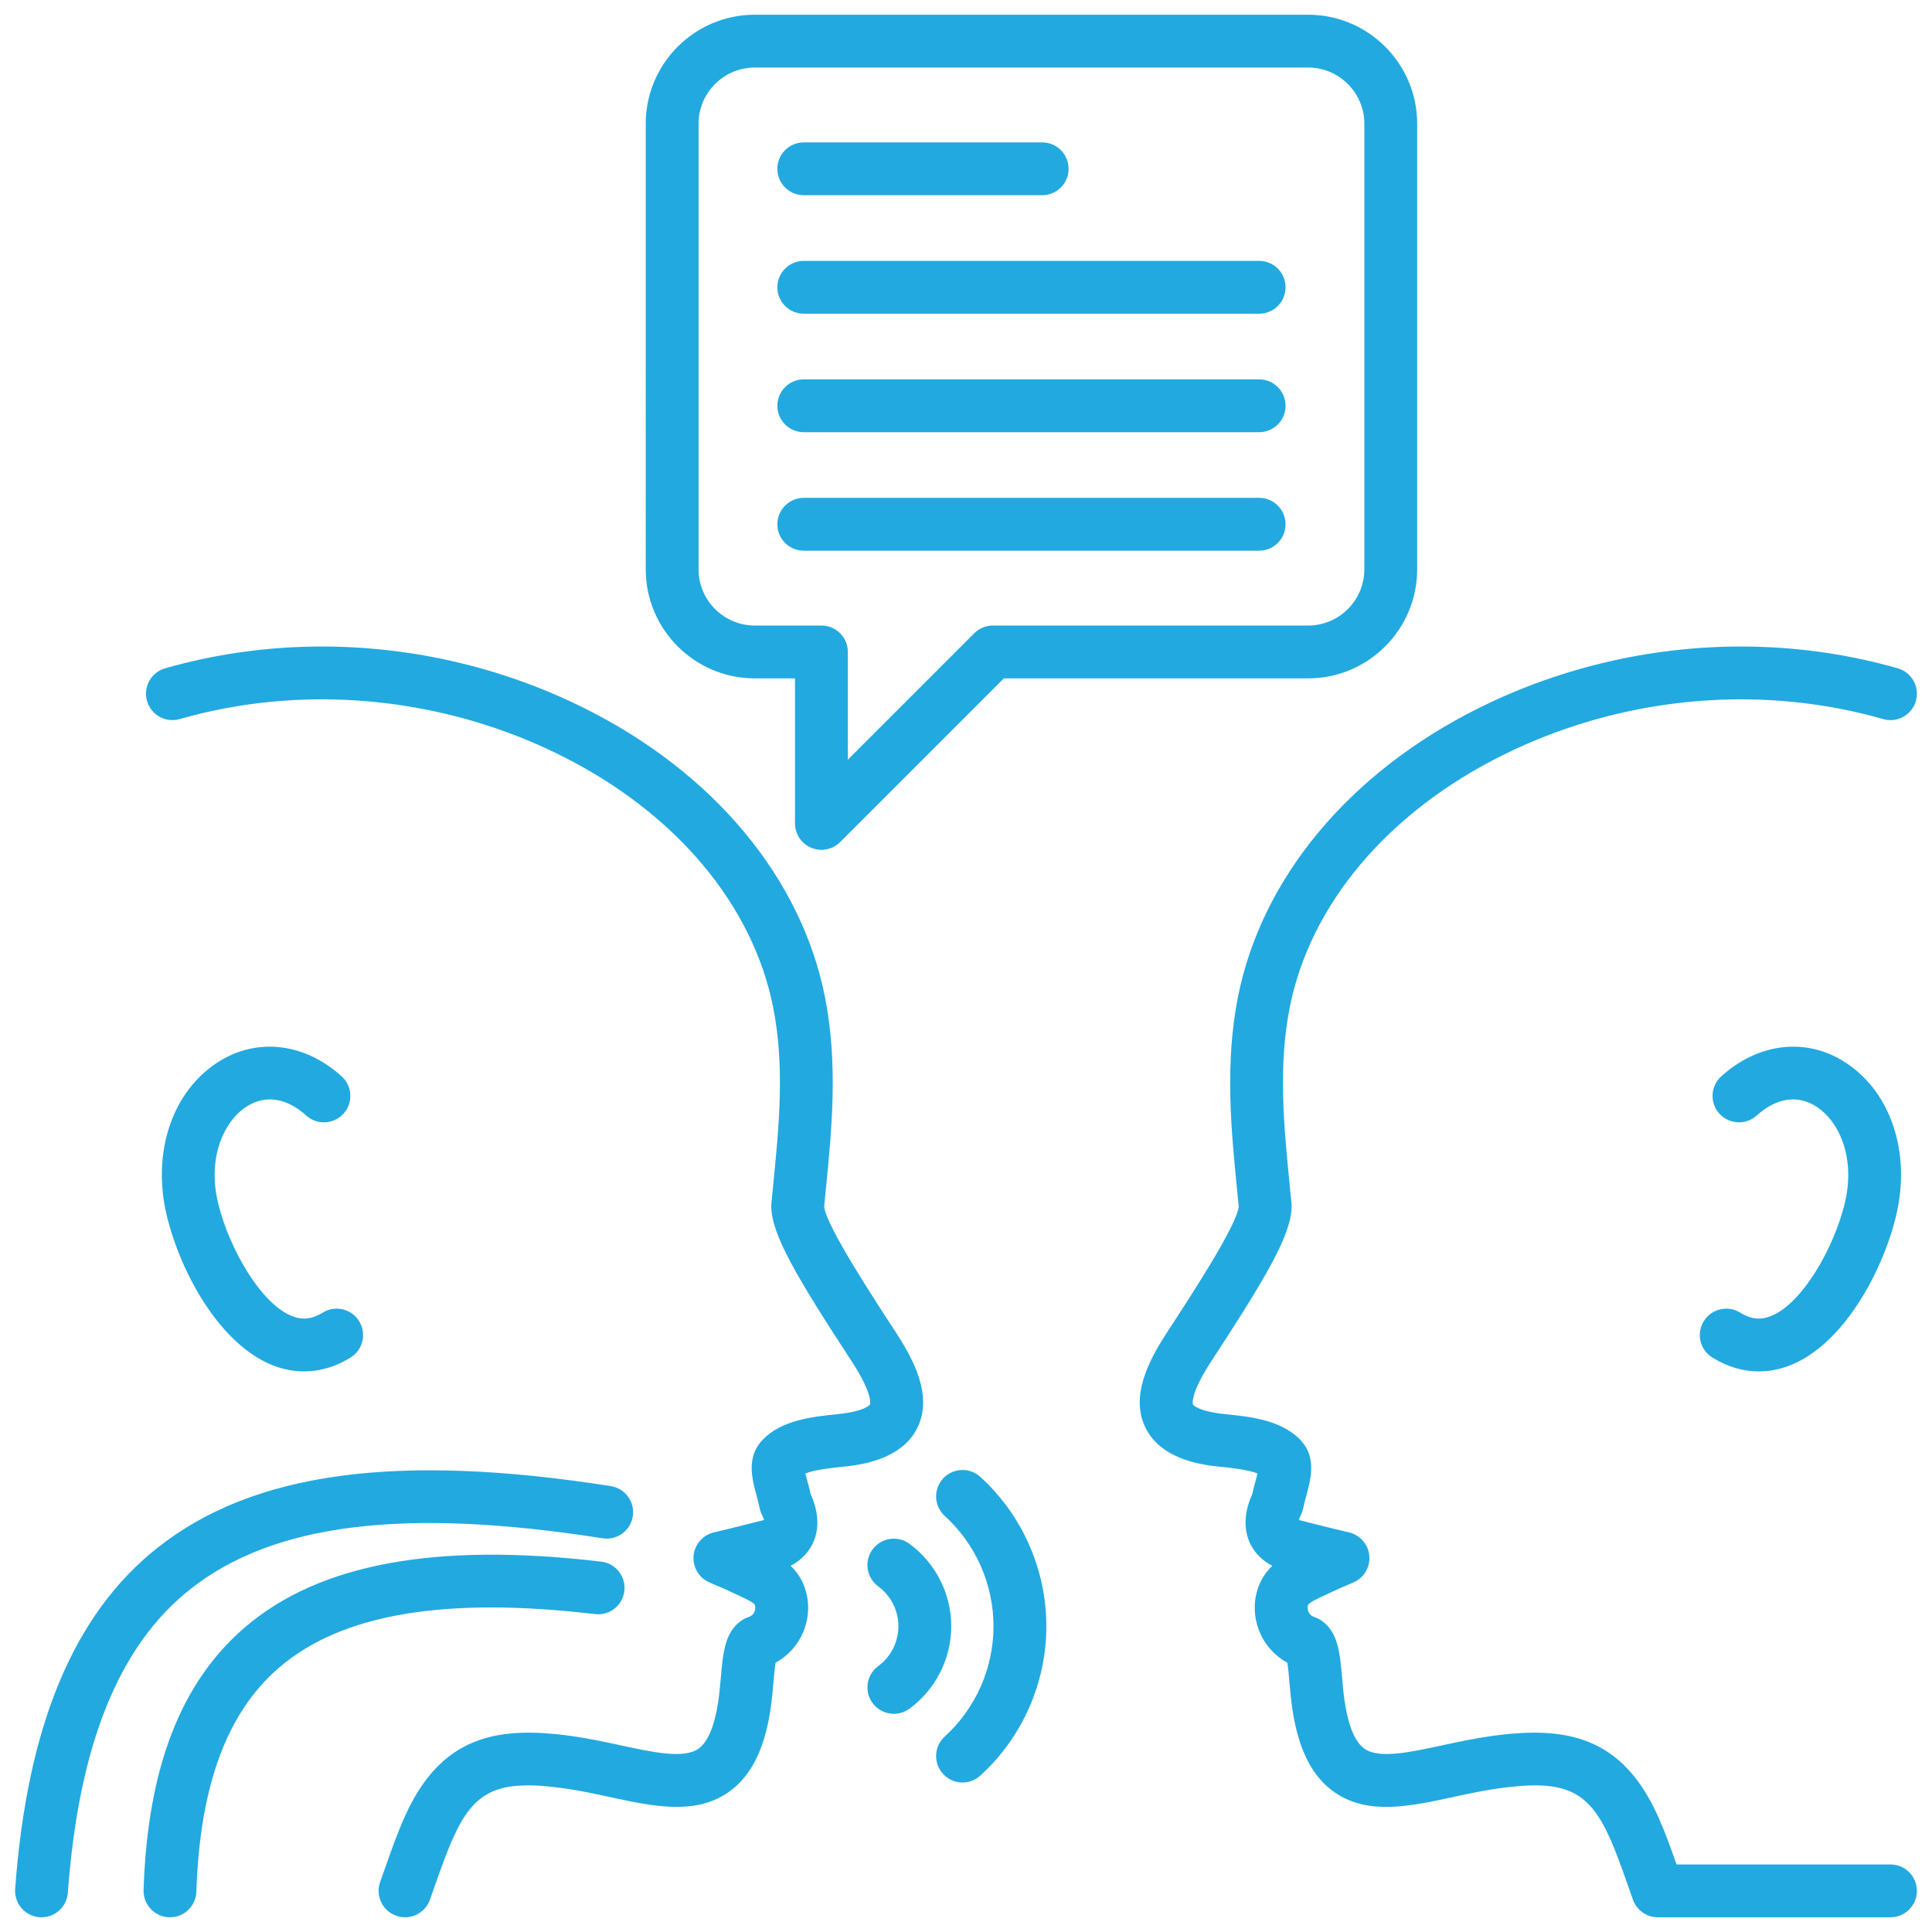
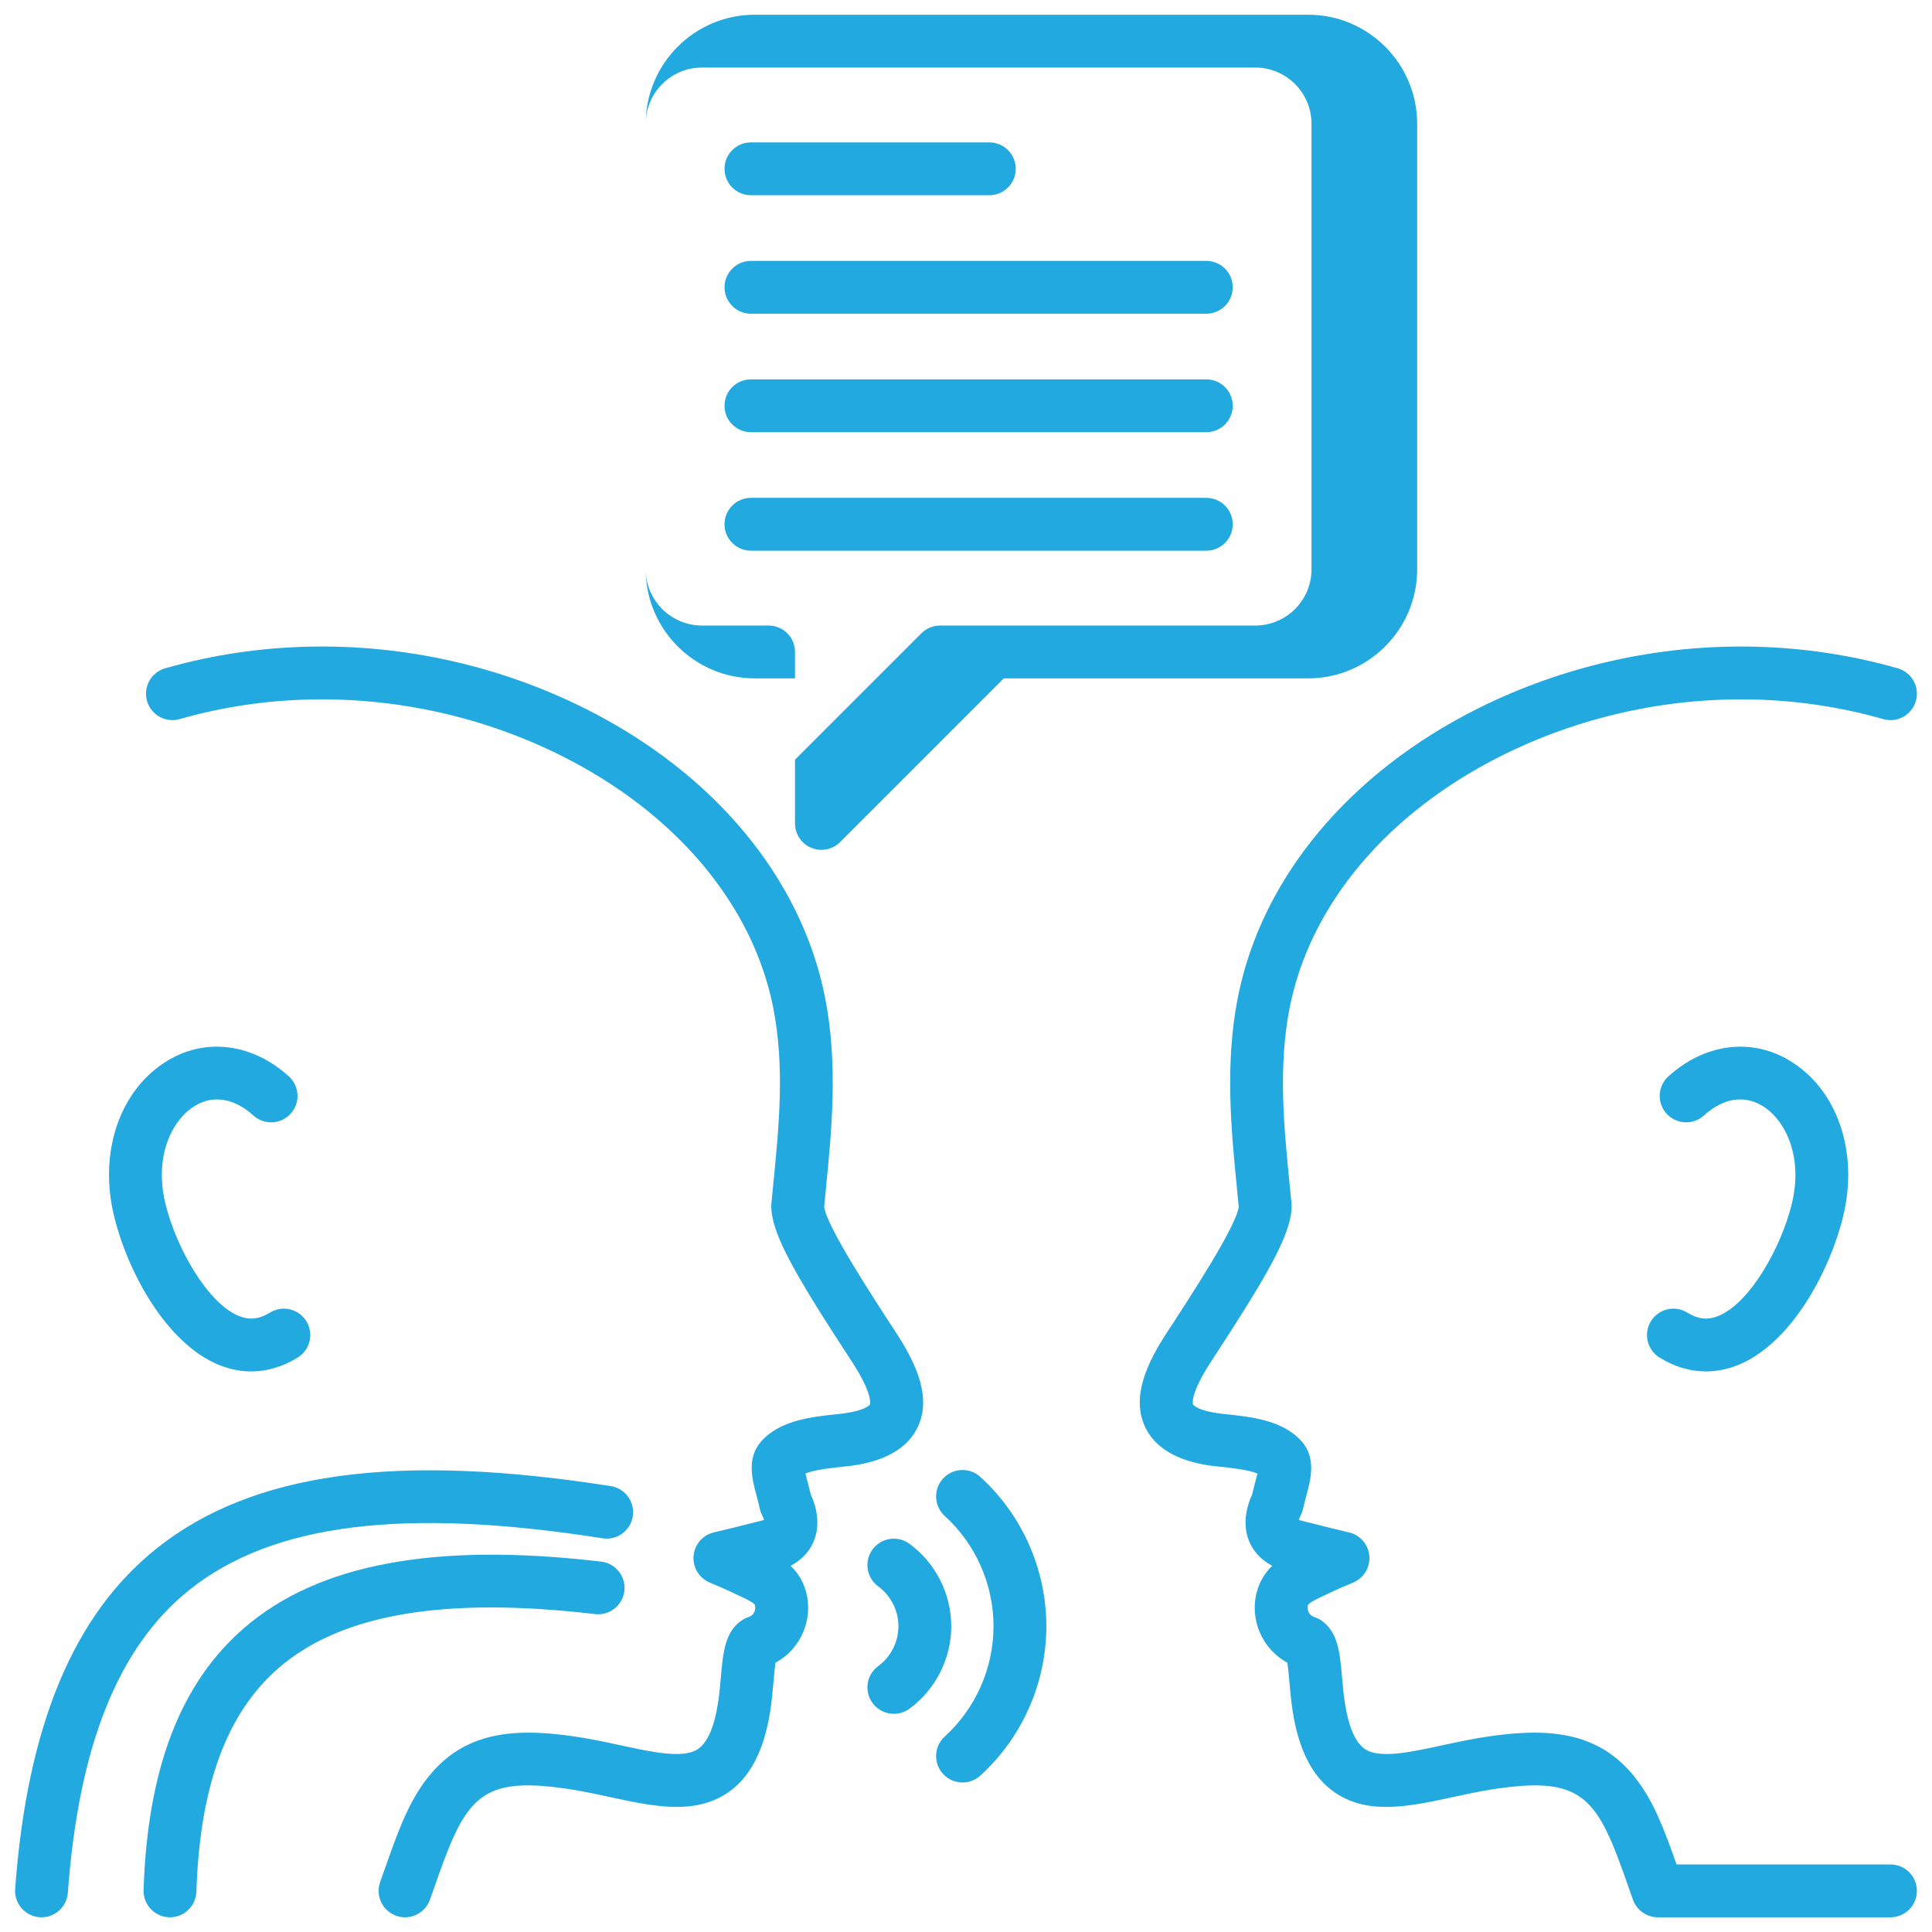
<svg xmlns="http://www.w3.org/2000/svg" viewBox="0 0 512 512" id="SpeechTherapy">
-   <path d="m223.517,388.678c-2.637.27-7.609.778-10.078,1.812.163.694.379,1.49.548,2.114.281,1.041.594,2.193.862,3.407,2.662,5.904,1.822,10.243.603,12.885-.894,1.937-2.615,4.321-5.926,6.066,1.148,1.091,2.176,2.387,2.963,3.955,2.103,4.188,2.237,9.147.37,13.606-1.455,3.476-4.048,6.316-7.323,8.104-.226,1.354-.408,3.437-.551,5.077-.21,2.397-.447,5.114-.892,7.908-1.656,10.406-5.31,17.414-11.169,21.423-8.835,6.048-19.773,3.687-31.352,1.188-3.926-.847-7.985-1.723-12.045-2.29-17.424-2.434-23.759.411-29.487,13.226-1.738,3.89-3.29,8.302-4.79,12.568-.442,1.259-.882,2.508-1.322,3.736-1.026,2.857-3.719,4.637-6.589,4.637-.785,0-1.583-.133-2.364-.414-3.639-1.306-5.53-5.314-4.225-8.953.432-1.2.86-2.421,1.293-3.65,1.594-4.534,3.242-9.222,5.216-13.637,9.62-21.521,24.625-24.112,44.204-21.379,4.572.638,8.888,1.57,13.062,2.47,8.551,1.846,16.628,3.589,20.492.944,2.479-1.696,4.245-5.758,5.25-12.071.367-2.305.572-4.654.771-6.926.564-6.457,1.052-12.032,5.532-15.072.549-.372,1.147-.664,1.777-.868.768-.248,1.306-.729,1.599-1.429.271-.646.283-1.417.031-1.918-.459-.644-2.925-1.78-4.25-2.391-.524-.241-1.037-.478-1.528-.715-2.021-.975-3.753-1.698-4.898-2.177-1.057-.441-1.587-.663-2.177-1.024-2.423-1.482-3.71-4.283-3.257-7.087s2.557-5.057,5.323-5.701c3.679-.856,7.873-1.916,10.647-2.617l2.031-.511c.244-.061.445-.122.61-.179-.1-.339-.273-.811-.58-1.427-.278-.561-.48-1.156-.601-1.77-.207-1.056-.521-2.216-.825-3.338-1.125-4.156-2.665-9.847,1.267-14.29,5.005-5.651,13.515-6.521,20.354-7.221,7.281-.744,8.448-2.526,8.456-2.543.011-.022.929-2.498-4.64-11.124-15.014-22.979-21.329-33.799-21.518-41.237-.007-.278.003-.557.029-.834.164-1.74.338-3.501.515-5.284,1.509-15.277,3.07-31.074-.04-46.755-5.412-27.296-25.918-51.63-56.259-66.761-20.468-10.207-43.413-15.333-66.36-14.848-11.838.256-23.498,2.006-34.656,5.203-3.719,1.065-7.593-1.085-8.657-4.801s1.085-7.592,4.802-8.657c12.313-3.528,25.169-5.459,38.21-5.741,25.24-.54,50.42,5.099,72.91,16.315,34.248,17.08,57.481,44.987,63.743,76.566,3.514,17.716,1.774,35.322.239,50.855-.156,1.579-.311,3.142-.458,4.687.596,5.128,12.685,23.631,19.241,33.666,4.665,7.228,9.488,16.547,5.518,24.811-4.243,8.833-15.841,10.019-19.651,10.408Zm277.482,105.421h-56.697c-1.487-4.225-3.038-8.556-4.869-12.653-9.62-21.522-24.633-24.11-44.204-21.378-4.572.638-8.888,1.57-13.062,2.47-8.551,1.846-16.629,3.59-20.492.944-2.479-1.696-4.245-5.758-5.25-12.071-.367-2.306-.572-4.656-.771-6.928-.564-6.456-1.051-12.031-5.531-15.07-.549-.372-1.147-.664-1.778-.868-.768-.248-1.306-.729-1.599-1.429-.271-.646-.283-1.417-.06-1.868.487-.694,2.953-1.83,4.278-2.44.524-.241,1.037-.478,1.528-.715,2.021-.975,3.753-1.698,4.898-2.177,1.057-.441,1.587-.663,2.177-1.024,2.423-1.482,3.71-4.283,3.257-7.087s-2.557-5.057-5.323-5.701c-3.679-.856-7.873-1.916-10.647-2.617l-2.03-.511c-.244-.061-.446-.122-.611-.179.1-.339.273-.811.58-1.427.278-.561.48-1.156.601-1.77.207-1.056.521-2.216.825-3.338,1.125-4.156,2.665-9.847-1.269-14.292-5.003-5.649-13.513-6.52-20.352-7.219-7.281-.744-8.448-2.526-8.456-2.543-.011-.022-.929-2.498,4.619-11.091,15.034-23.014,21.35-33.834,21.538-41.269.007-.278-.003-.557-.029-.834-.164-1.74-.338-3.501-.515-5.284-1.509-15.277-3.07-31.074.04-46.755,5.412-27.296,25.918-51.629,56.259-66.761,20.466-10.207,43.426-15.338,66.359-14.848,11.839.255,23.499,2.006,34.657,5.203,3.717,1.066,7.592-1.085,8.657-4.801,1.064-3.716-1.085-7.592-4.802-8.657-12.313-3.528-25.17-5.459-38.211-5.741-25.193-.545-50.418,5.099-72.909,16.315-34.248,17.08-57.481,44.987-63.743,76.566-3.514,17.717-1.774,35.322-.239,50.855.156,1.579.311,3.142.458,4.687-.596,5.125-12.686,23.631-19.262,33.698-4.645,7.196-9.468,16.515-5.497,24.779,4.243,8.833,15.841,10.019,19.651,10.408,2.637.27,7.61.779,10.079,1.811-.164.694-.38,1.49-.549,2.115-.281,1.041-.594,2.193-.862,3.407-2.662,5.904-1.822,10.242-.603,12.885.894,1.936,2.615,4.32,5.926,6.066-1.148,1.091-2.176,2.387-2.963,3.955-2.103,4.188-2.237,9.147-.37,13.606,1.455,3.476,4.049,6.316,7.323,8.104.227,1.354.408,3.435.551,5.074.21,2.397.447,5.115.892,7.911,1.656,10.405,5.31,17.413,11.169,21.423,8.835,6.046,19.773,3.686,31.352,1.188,3.926-.847,7.985-1.723,12.045-2.29,17.42-2.433,23.758.411,29.487,13.226,1.738,3.891,3.29,8.302,4.79,12.569.442,1.259.882,2.508,1.322,3.736.998,2.78,3.635,4.635,6.589,4.635h61.646c3.866,0,7-3.134,7-7s-3.134-7-7-7Zm-343.309-66.347c3.841.454,7.318-2.293,7.771-6.132.452-3.839-2.293-7.319-6.133-7.771-43.905-5.179-74.821.542-94.515,17.485-16.967,14.598-25.722,37.344-26.765,69.539-.125,3.864,2.905,7.098,6.77,7.223.077.002.154.004.23.004,3.761,0,6.869-2.987,6.992-6.773.909-28.058,8.074-47.481,21.903-59.38,16.556-14.244,43.948-18.888,83.745-14.194Zm-107.347-6.533c22.055-17.507,56.801-21.813,109.35-13.554,3.818.599,7.402-2.009,8.002-5.828.601-3.819-2.009-7.402-5.828-8.002-56.686-8.909-94.89-3.692-120.228,16.418-22.149,17.58-34.456,47.129-37.622,90.334-.282,3.855,2.614,7.21,6.47,7.493.174.013.347.019.519.019,3.634,0,6.704-2.807,6.975-6.488,2.864-39.085,13.45-65.381,32.363-80.392Zm190.676-12.098c-3.117-2.285-7.498-1.613-9.784,1.503-2.287,3.117-1.614,7.498,1.503,9.785,3.352,2.458,5.352,6.406,5.352,10.562s-2,8.104-5.352,10.562c-3.117,2.287-3.79,6.667-1.503,9.785,1.371,1.869,3.495,2.86,5.649,2.86,1.437,0,2.887-.441,4.135-1.356,6.932-5.085,11.07-13.253,11.07-21.85s-4.139-16.765-11.07-21.85Zm18.771-17.734c-2.858-2.603-7.286-2.394-9.888.466-2.603,2.859-2.394,7.287.466,9.889,8.211,7.472,12.92,18.125,12.92,29.229s-4.709,21.757-12.92,29.229c-2.859,2.602-3.068,7.029-.466,9.889,1.381,1.518,3.276,2.289,5.179,2.289,1.682,0,3.368-.602,4.709-1.823,11.12-10.12,17.498-24.547,17.498-39.584s-6.378-29.464-17.498-39.583Zm-88.666-240.513V32.8c0-15.936,12.965-28.901,28.901-28.901h146.641c15.937,0,28.901,12.965,28.901,28.901v118.074c0,15.936-12.965,28.901-28.901,28.901h-80.64l-43.391,43.39c-1.339,1.339-3.129,2.05-4.951,2.05-.901,0-1.811-.174-2.677-.533-2.615-1.083-4.321-3.636-4.321-6.467v-38.44h-10.661c-15.937,0-28.901-12.965-28.901-28.901Zm14,0c0,8.217,6.685,14.901,14.901,14.901h17.661c3.866,0,7,3.134,7,7v28.542l33.491-33.491c1.312-1.312,3.093-2.05,4.949-2.05h83.539c8.217,0,14.901-6.685,14.901-14.901V32.8c0-8.216-6.685-14.901-14.901-14.901h-146.641c-8.217,0-14.901,6.685-14.901,14.901v118.074Zm27.881-67.737h120.681c3.866,0,7-3.134,7-7s-3.134-7-7-7h-120.681c-3.866,0-7,3.134-7,7s3.134,7,7,7Zm0,31.4h120.681c3.866,0,7-3.134,7-7s-3.134-7-7-7h-120.681c-3.866,0-7,3.134-7,7s3.134,7,7,7Zm0-62.8h63.179c3.866,0,7-3.134,7-7s-3.134-7-7-7h-63.179c-3.866,0-7,3.134-7,7s3.134,7,7,7Zm0,94.2h120.681c3.866,0,7-3.134,7-7s-3.134-7-7-7h-120.681c-3.866,0-7,3.134-7,7s3.134,7,7,7Zm256.4,202.803c-2.841,1.16-5.386.885-8.253-.888-3.29-2.033-7.603-1.015-9.635,2.272-2.033,3.288-1.017,7.602,2.271,9.635,3.962,2.45,8.119,3.683,12.308,3.683,2.869,0,5.754-.579,8.601-1.741,13.786-5.628,24.035-24.29,27.724-39.248,4.229-17.162-1.499-33.816-14.257-41.444-10.145-6.065-22.411-4.445-32.012,4.227-2.868,2.592-3.092,7.019-.5,9.887,2.593,2.869,7.018,3.092,9.887.501,5.081-4.592,10.564-5.514,15.441-2.599,5.992,3.583,11.004,13.271,7.848,26.077-2.862,11.608-11.103,26.241-19.423,29.637Zm-403.694-55.714c4.878-2.914,10.361-1.992,15.441,2.599,2.869,2.592,7.294,2.368,9.887-.501,2.592-2.868,2.368-7.295-.5-9.887-9.601-8.674-21.864-10.294-32.012-4.227-12.758,7.627-18.486,24.283-14.256,41.444,3.688,14.957,13.936,33.618,27.722,39.247,2.848,1.163,5.731,1.741,8.602,1.741,4.188,0,8.346-1.233,12.308-3.683,3.288-2.033,4.305-6.347,2.271-9.635-2.031-3.287-6.343-4.305-9.635-2.272-2.867,1.773-5.412,2.048-8.254.888-8.32-3.397-16.559-18.029-19.421-29.637-3.156-12.806,1.854-22.495,7.847-26.077Z" fill="#22a9e0" class="color000000 svgShape" />
+   <path d="m223.517,388.678c-2.637.27-7.609.778-10.078,1.812.163.694.379,1.49.548,2.114.281,1.041.594,2.193.862,3.407,2.662,5.904,1.822,10.243.603,12.885-.894,1.937-2.615,4.321-5.926,6.066,1.148,1.091,2.176,2.387,2.963,3.955,2.103,4.188,2.237,9.147.37,13.606-1.455,3.476-4.048,6.316-7.323,8.104-.226,1.354-.408,3.437-.551,5.077-.21,2.397-.447,5.114-.892,7.908-1.656,10.406-5.31,17.414-11.169,21.423-8.835,6.048-19.773,3.687-31.352,1.188-3.926-.847-7.985-1.723-12.045-2.29-17.424-2.434-23.759.411-29.487,13.226-1.738,3.89-3.29,8.302-4.79,12.568-.442,1.259-.882,2.508-1.322,3.736-1.026,2.857-3.719,4.637-6.589,4.637-.785,0-1.583-.133-2.364-.414-3.639-1.306-5.53-5.314-4.225-8.953.432-1.2.86-2.421,1.293-3.65,1.594-4.534,3.242-9.222,5.216-13.637,9.62-21.521,24.625-24.112,44.204-21.379,4.572.638,8.888,1.57,13.062,2.47,8.551,1.846,16.628,3.589,20.492.944,2.479-1.696,4.245-5.758,5.25-12.071.367-2.305.572-4.654.771-6.926.564-6.457,1.052-12.032,5.532-15.072.549-.372,1.147-.664,1.777-.868.768-.248,1.306-.729,1.599-1.429.271-.646.283-1.417.031-1.918-.459-.644-2.925-1.78-4.25-2.391-.524-.241-1.037-.478-1.528-.715-2.021-.975-3.753-1.698-4.898-2.177-1.057-.441-1.587-.663-2.177-1.024-2.423-1.482-3.71-4.283-3.257-7.087s2.557-5.057,5.323-5.701c3.679-.856,7.873-1.916,10.647-2.617l2.031-.511c.244-.061.445-.122.61-.179-.1-.339-.273-.811-.58-1.427-.278-.561-.48-1.156-.601-1.77-.207-1.056-.521-2.216-.825-3.338-1.125-4.156-2.665-9.847,1.267-14.29,5.005-5.651,13.515-6.521,20.354-7.221,7.281-.744,8.448-2.526,8.456-2.543.011-.022.929-2.498-4.64-11.124-15.014-22.979-21.329-33.799-21.518-41.237-.007-.278.003-.557.029-.834.164-1.74.338-3.501.515-5.284,1.509-15.277,3.07-31.074-.04-46.755-5.412-27.296-25.918-51.63-56.259-66.761-20.468-10.207-43.413-15.333-66.36-14.848-11.838.256-23.498,2.006-34.656,5.203-3.719,1.065-7.593-1.085-8.657-4.801s1.085-7.592,4.802-8.657c12.313-3.528,25.169-5.459,38.21-5.741,25.24-.54,50.42,5.099,72.91,16.315,34.248,17.08,57.481,44.987,63.743,76.566,3.514,17.716,1.774,35.322.239,50.855-.156,1.579-.311,3.142-.458,4.687.596,5.128,12.685,23.631,19.241,33.666,4.665,7.228,9.488,16.547,5.518,24.811-4.243,8.833-15.841,10.019-19.651,10.408Zm277.482,105.421h-56.697c-1.487-4.225-3.038-8.556-4.869-12.653-9.62-21.522-24.633-24.11-44.204-21.378-4.572.638-8.888,1.57-13.062,2.47-8.551,1.846-16.629,3.59-20.492.944-2.479-1.696-4.245-5.758-5.25-12.071-.367-2.306-.572-4.656-.771-6.928-.564-6.456-1.051-12.031-5.531-15.07-.549-.372-1.147-.664-1.778-.868-.768-.248-1.306-.729-1.599-1.429-.271-.646-.283-1.417-.06-1.868.487-.694,2.953-1.83,4.278-2.44.524-.241,1.037-.478,1.528-.715,2.021-.975,3.753-1.698,4.898-2.177,1.057-.441,1.587-.663,2.177-1.024,2.423-1.482,3.71-4.283,3.257-7.087s-2.557-5.057-5.323-5.701c-3.679-.856-7.873-1.916-10.647-2.617l-2.03-.511c-.244-.061-.446-.122-.611-.179.1-.339.273-.811.58-1.427.278-.561.48-1.156.601-1.77.207-1.056.521-2.216.825-3.338,1.125-4.156,2.665-9.847-1.269-14.292-5.003-5.649-13.513-6.52-20.352-7.219-7.281-.744-8.448-2.526-8.456-2.543-.011-.022-.929-2.498,4.619-11.091,15.034-23.014,21.35-33.834,21.538-41.269.007-.278-.003-.557-.029-.834-.164-1.74-.338-3.501-.515-5.284-1.509-15.277-3.07-31.074.04-46.755,5.412-27.296,25.918-51.629,56.259-66.761,20.466-10.207,43.426-15.338,66.359-14.848,11.839.255,23.499,2.006,34.657,5.203,3.717,1.066,7.592-1.085,8.657-4.801,1.064-3.716-1.085-7.592-4.802-8.657-12.313-3.528-25.17-5.459-38.211-5.741-25.193-.545-50.418,5.099-72.909,16.315-34.248,17.08-57.481,44.987-63.743,76.566-3.514,17.717-1.774,35.322-.239,50.855.156,1.579.311,3.142.458,4.687-.596,5.125-12.686,23.631-19.262,33.698-4.645,7.196-9.468,16.515-5.497,24.779,4.243,8.833,15.841,10.019,19.651,10.408,2.637.27,7.61.779,10.079,1.811-.164.694-.38,1.49-.549,2.115-.281,1.041-.594,2.193-.862,3.407-2.662,5.904-1.822,10.242-.603,12.885.894,1.936,2.615,4.32,5.926,6.066-1.148,1.091-2.176,2.387-2.963,3.955-2.103,4.188-2.237,9.147-.37,13.606,1.455,3.476,4.049,6.316,7.323,8.104.227,1.354.408,3.435.551,5.074.21,2.397.447,5.115.892,7.911,1.656,10.405,5.31,17.413,11.169,21.423,8.835,6.046,19.773,3.686,31.352,1.188,3.926-.847,7.985-1.723,12.045-2.29,17.42-2.433,23.758.411,29.487,13.226,1.738,3.891,3.29,8.302,4.79,12.569.442,1.259.882,2.508,1.322,3.736.998,2.78,3.635,4.635,6.589,4.635h61.646c3.866,0,7-3.134,7-7s-3.134-7-7-7Zm-343.309-66.347c3.841.454,7.318-2.293,7.771-6.132.452-3.839-2.293-7.319-6.133-7.771-43.905-5.179-74.821.542-94.515,17.485-16.967,14.598-25.722,37.344-26.765,69.539-.125,3.864,2.905,7.098,6.77,7.223.077.002.154.004.23.004,3.761,0,6.869-2.987,6.992-6.773.909-28.058,8.074-47.481,21.903-59.38,16.556-14.244,43.948-18.888,83.745-14.194Zm-107.347-6.533c22.055-17.507,56.801-21.813,109.35-13.554,3.818.599,7.402-2.009,8.002-5.828.601-3.819-2.009-7.402-5.828-8.002-56.686-8.909-94.89-3.692-120.228,16.418-22.149,17.58-34.456,47.129-37.622,90.334-.282,3.855,2.614,7.21,6.47,7.493.174.013.347.019.519.019,3.634,0,6.704-2.807,6.975-6.488,2.864-39.085,13.45-65.381,32.363-80.392Zm190.676-12.098c-3.117-2.285-7.498-1.613-9.784,1.503-2.287,3.117-1.614,7.498,1.503,9.785,3.352,2.458,5.352,6.406,5.352,10.562s-2,8.104-5.352,10.562c-3.117,2.287-3.79,6.667-1.503,9.785,1.371,1.869,3.495,2.86,5.649,2.86,1.437,0,2.887-.441,4.135-1.356,6.932-5.085,11.07-13.253,11.07-21.85s-4.139-16.765-11.07-21.85Zm18.771-17.734c-2.858-2.603-7.286-2.394-9.888.466-2.603,2.859-2.394,7.287.466,9.889,8.211,7.472,12.92,18.125,12.92,29.229s-4.709,21.757-12.92,29.229c-2.859,2.602-3.068,7.029-.466,9.889,1.381,1.518,3.276,2.289,5.179,2.289,1.682,0,3.368-.602,4.709-1.823,11.12-10.12,17.498-24.547,17.498-39.584s-6.378-29.464-17.498-39.583Zm-88.666-240.513V32.8c0-15.936,12.965-28.901,28.901-28.901h146.641c15.937,0,28.901,12.965,28.901,28.901v118.074c0,15.936-12.965,28.901-28.901,28.901h-80.64l-43.391,43.39c-1.339,1.339-3.129,2.05-4.951,2.05-.901,0-1.811-.174-2.677-.533-2.615-1.083-4.321-3.636-4.321-6.467v-38.44h-10.661c-15.937,0-28.901-12.965-28.901-28.901Zc0,8.217,6.685,14.901,14.901,14.901h17.661c3.866,0,7,3.134,7,7v28.542l33.491-33.491c1.312-1.312,3.093-2.05,4.949-2.05h83.539c8.217,0,14.901-6.685,14.901-14.901V32.8c0-8.216-6.685-14.901-14.901-14.901h-146.641c-8.217,0-14.901,6.685-14.901,14.901v118.074Zm27.881-67.737h120.681c3.866,0,7-3.134,7-7s-3.134-7-7-7h-120.681c-3.866,0-7,3.134-7,7s3.134,7,7,7Zm0,31.4h120.681c3.866,0,7-3.134,7-7s-3.134-7-7-7h-120.681c-3.866,0-7,3.134-7,7s3.134,7,7,7Zm0-62.8h63.179c3.866,0,7-3.134,7-7s-3.134-7-7-7h-63.179c-3.866,0-7,3.134-7,7s3.134,7,7,7Zm0,94.2h120.681c3.866,0,7-3.134,7-7s-3.134-7-7-7h-120.681c-3.866,0-7,3.134-7,7s3.134,7,7,7Zm256.4,202.803c-2.841,1.16-5.386.885-8.253-.888-3.29-2.033-7.603-1.015-9.635,2.272-2.033,3.288-1.017,7.602,2.271,9.635,3.962,2.45,8.119,3.683,12.308,3.683,2.869,0,5.754-.579,8.601-1.741,13.786-5.628,24.035-24.29,27.724-39.248,4.229-17.162-1.499-33.816-14.257-41.444-10.145-6.065-22.411-4.445-32.012,4.227-2.868,2.592-3.092,7.019-.5,9.887,2.593,2.869,7.018,3.092,9.887.501,5.081-4.592,10.564-5.514,15.441-2.599,5.992,3.583,11.004,13.271,7.848,26.077-2.862,11.608-11.103,26.241-19.423,29.637Zm-403.694-55.714c4.878-2.914,10.361-1.992,15.441,2.599,2.869,2.592,7.294,2.368,9.887-.501,2.592-2.868,2.368-7.295-.5-9.887-9.601-8.674-21.864-10.294-32.012-4.227-12.758,7.627-18.486,24.283-14.256,41.444,3.688,14.957,13.936,33.618,27.722,39.247,2.848,1.163,5.731,1.741,8.602,1.741,4.188,0,8.346-1.233,12.308-3.683,3.288-2.033,4.305-6.347,2.271-9.635-2.031-3.287-6.343-4.305-9.635-2.272-2.867,1.773-5.412,2.048-8.254.888-8.32-3.397-16.559-18.029-19.421-29.637-3.156-12.806,1.854-22.495,7.847-26.077Z" fill="#22a9e0" class="color000000 svgShape" />
</svg>